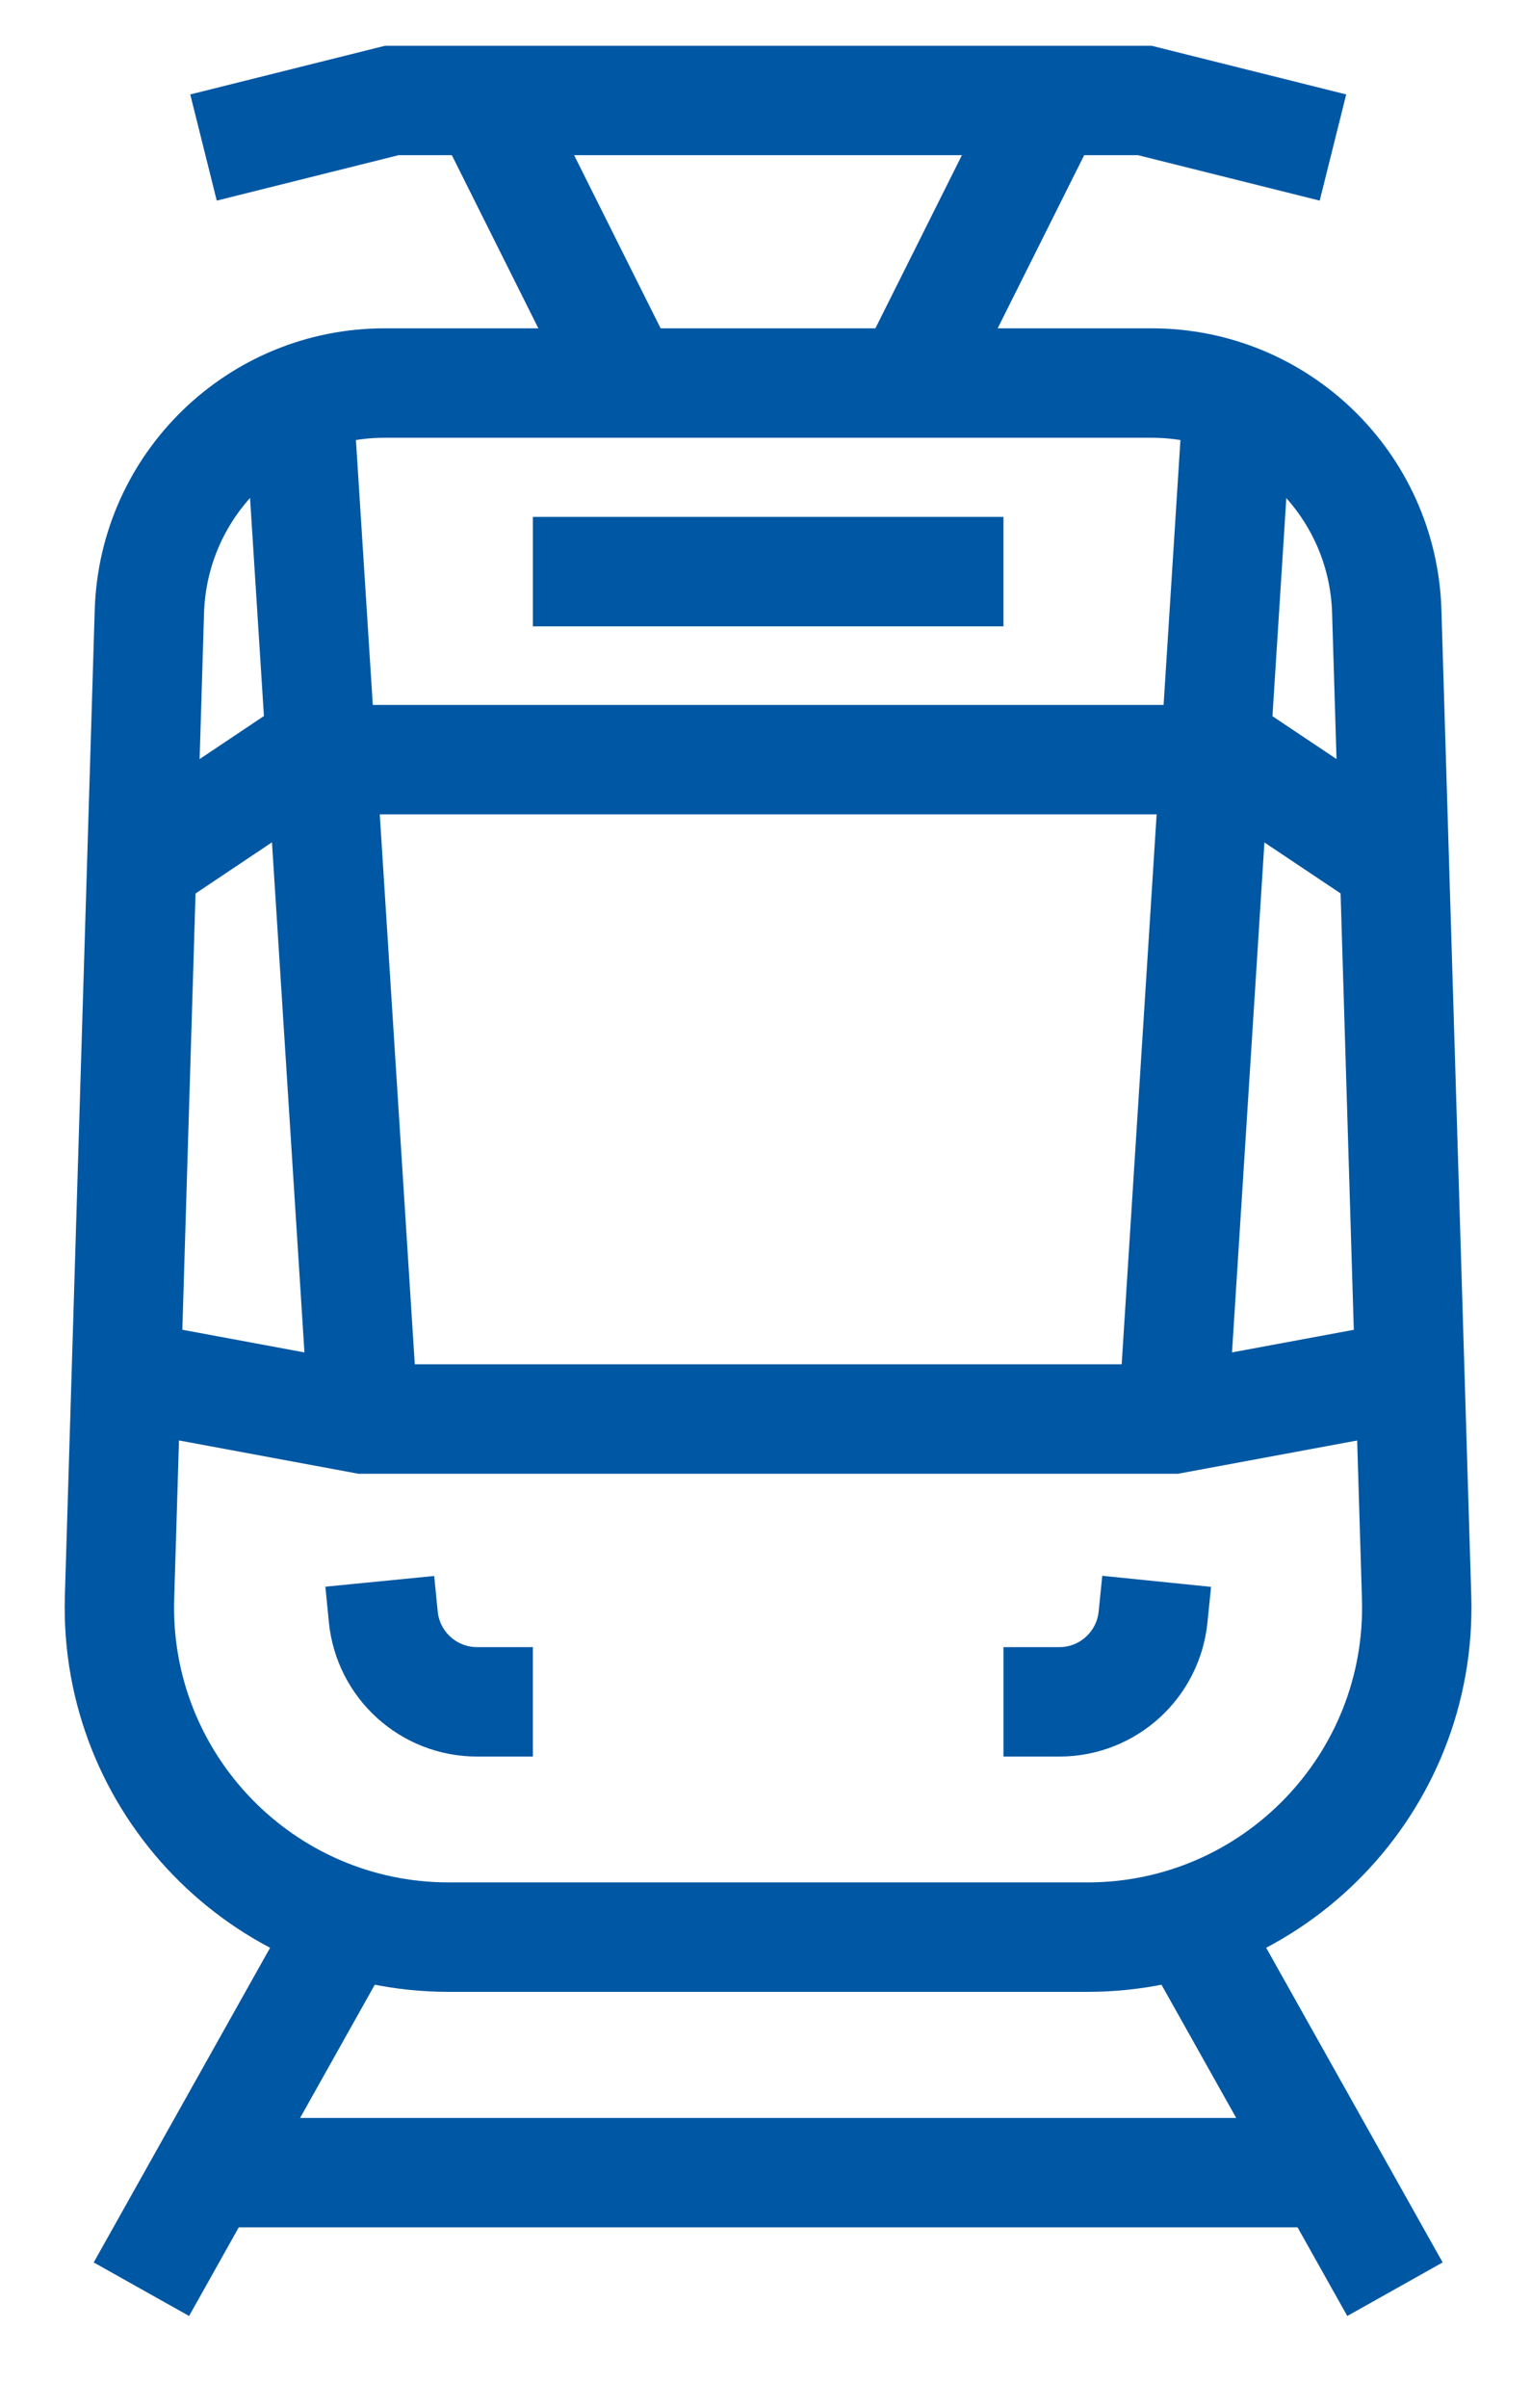
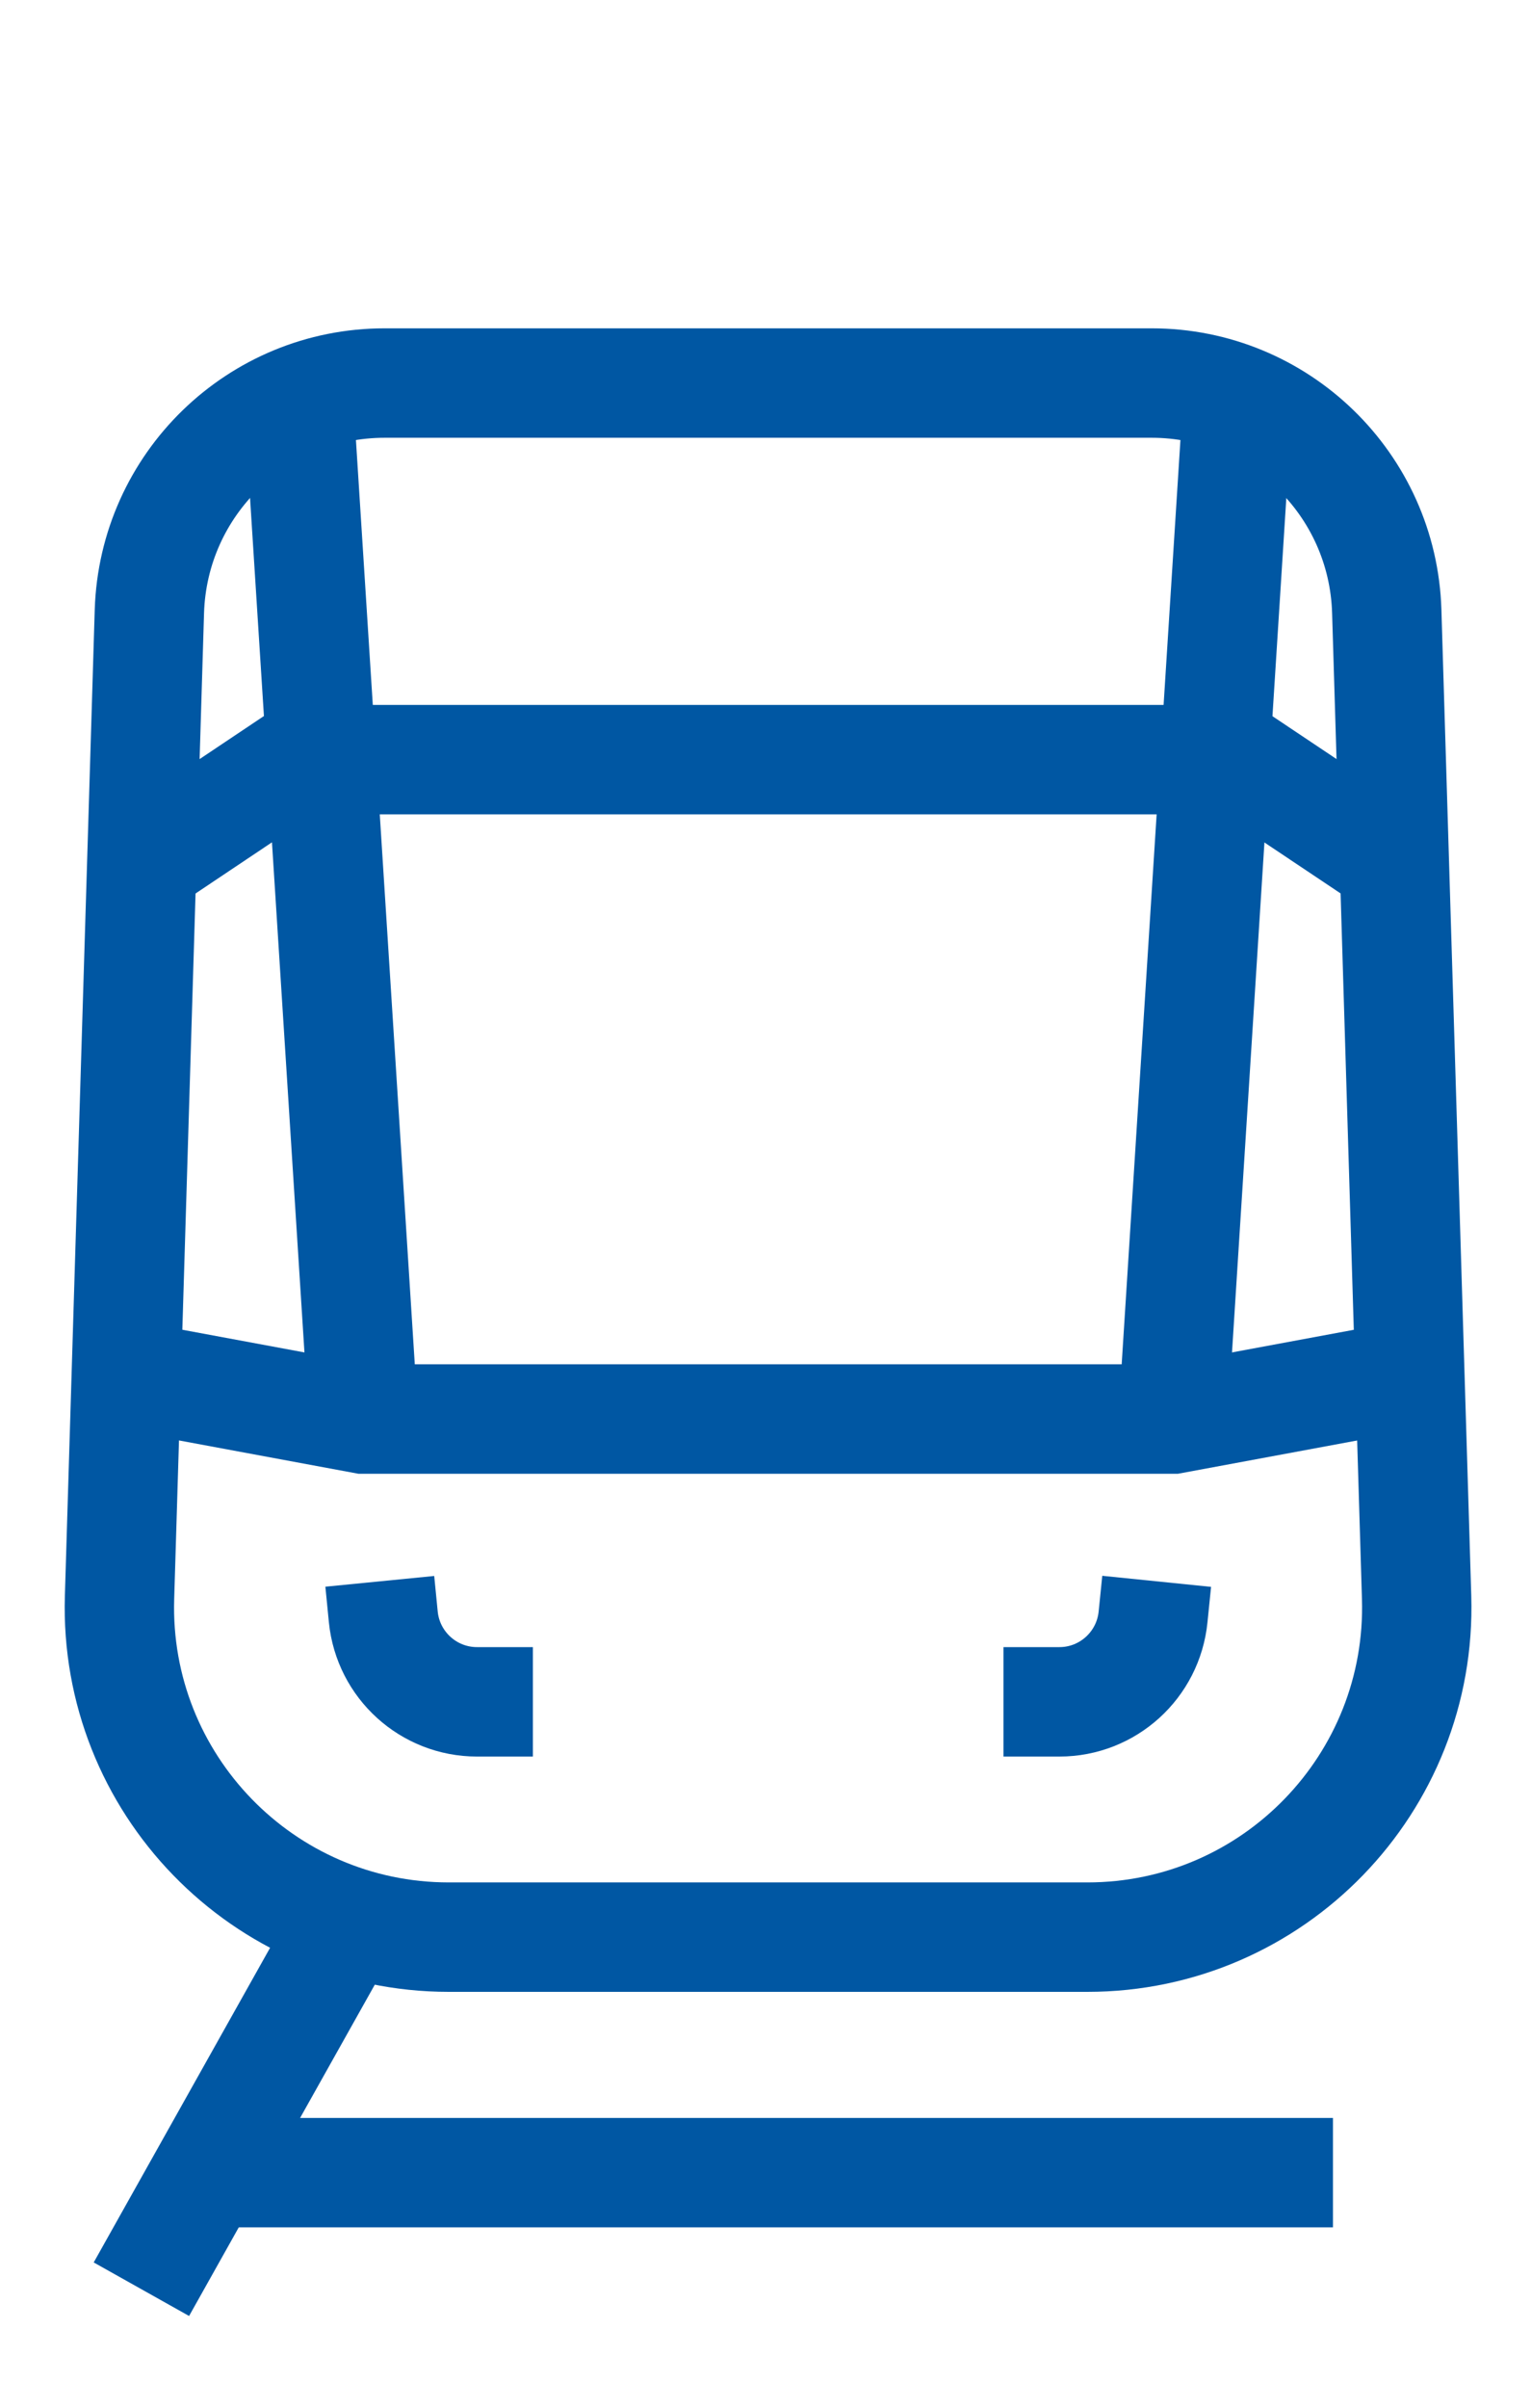
<svg xmlns="http://www.w3.org/2000/svg" width="14" height="22" viewBox="0 0 14 22" fill="none">
-   <path d="M10.869 17.555L12.756 20.917" stroke="#0057A3" stroke-miterlimit="10" />
  <path d="M3.179 17.555L1.293 20.917" stroke="#0057A3" stroke-miterlimit="10" />
-   <path d="M5.732 3.5L4.441 0.918" stroke="#0057A3" stroke-miterlimit="10" />
-   <path d="M8.314 3.5L9.605 0.918" stroke="#0057A3" stroke-miterlimit="10" />
-   <path d="M4.873 5.223H9.176" stroke="#0057A3" stroke-miterlimit="10" />
  <path d="M11.319 3.648L10.727 12.954" stroke="#0057A3" stroke-miterlimit="10" stroke-linejoin="round" />
  <path d="M10.577 14.449L10.544 14.774C10.5 15.214 10.13 15.55 9.688 15.55H9.176" stroke="#0057A3" stroke-miterlimit="10" stroke-linejoin="round" />
  <path d="M1 12.535L3.323 12.966H10.726L13.049 12.535" stroke="#0057A3" stroke-miterlimit="10" />
  <path d="M1.43 7.802L2.717 6.941H11.33L12.618 7.802" stroke="#0057A3" stroke-miterlimit="10" />
  <path d="M4.104 17.7C2.405 17.7 1.042 16.295 1.093 14.597L1.366 5.587C1.402 4.424 2.354 3.5 3.517 3.5H10.531C11.694 3.5 12.646 4.424 12.681 5.587L12.954 14.597C13.005 16.295 11.643 17.7 9.944 17.7H4.104Z" stroke="#0057A3" stroke-miterlimit="10" />
  <path d="M2.73 3.648L3.323 12.954" stroke="#0057A3" stroke-miterlimit="10" stroke-linejoin="round" />
  <path d="M3.473 14.449L3.505 14.774C3.549 15.214 3.919 15.55 4.362 15.55H4.873" stroke="#0057A3" stroke-miterlimit="10" stroke-linejoin="round" />
  <path d="M1.861 19.852H12.189" stroke="#0057A3" stroke-miterlimit="10" stroke-linejoin="round" />
-   <path d="M1.861 1.348L3.583 0.918H10.468L12.189 1.348" stroke="#0057A3" stroke-miterlimit="10" />
</svg>